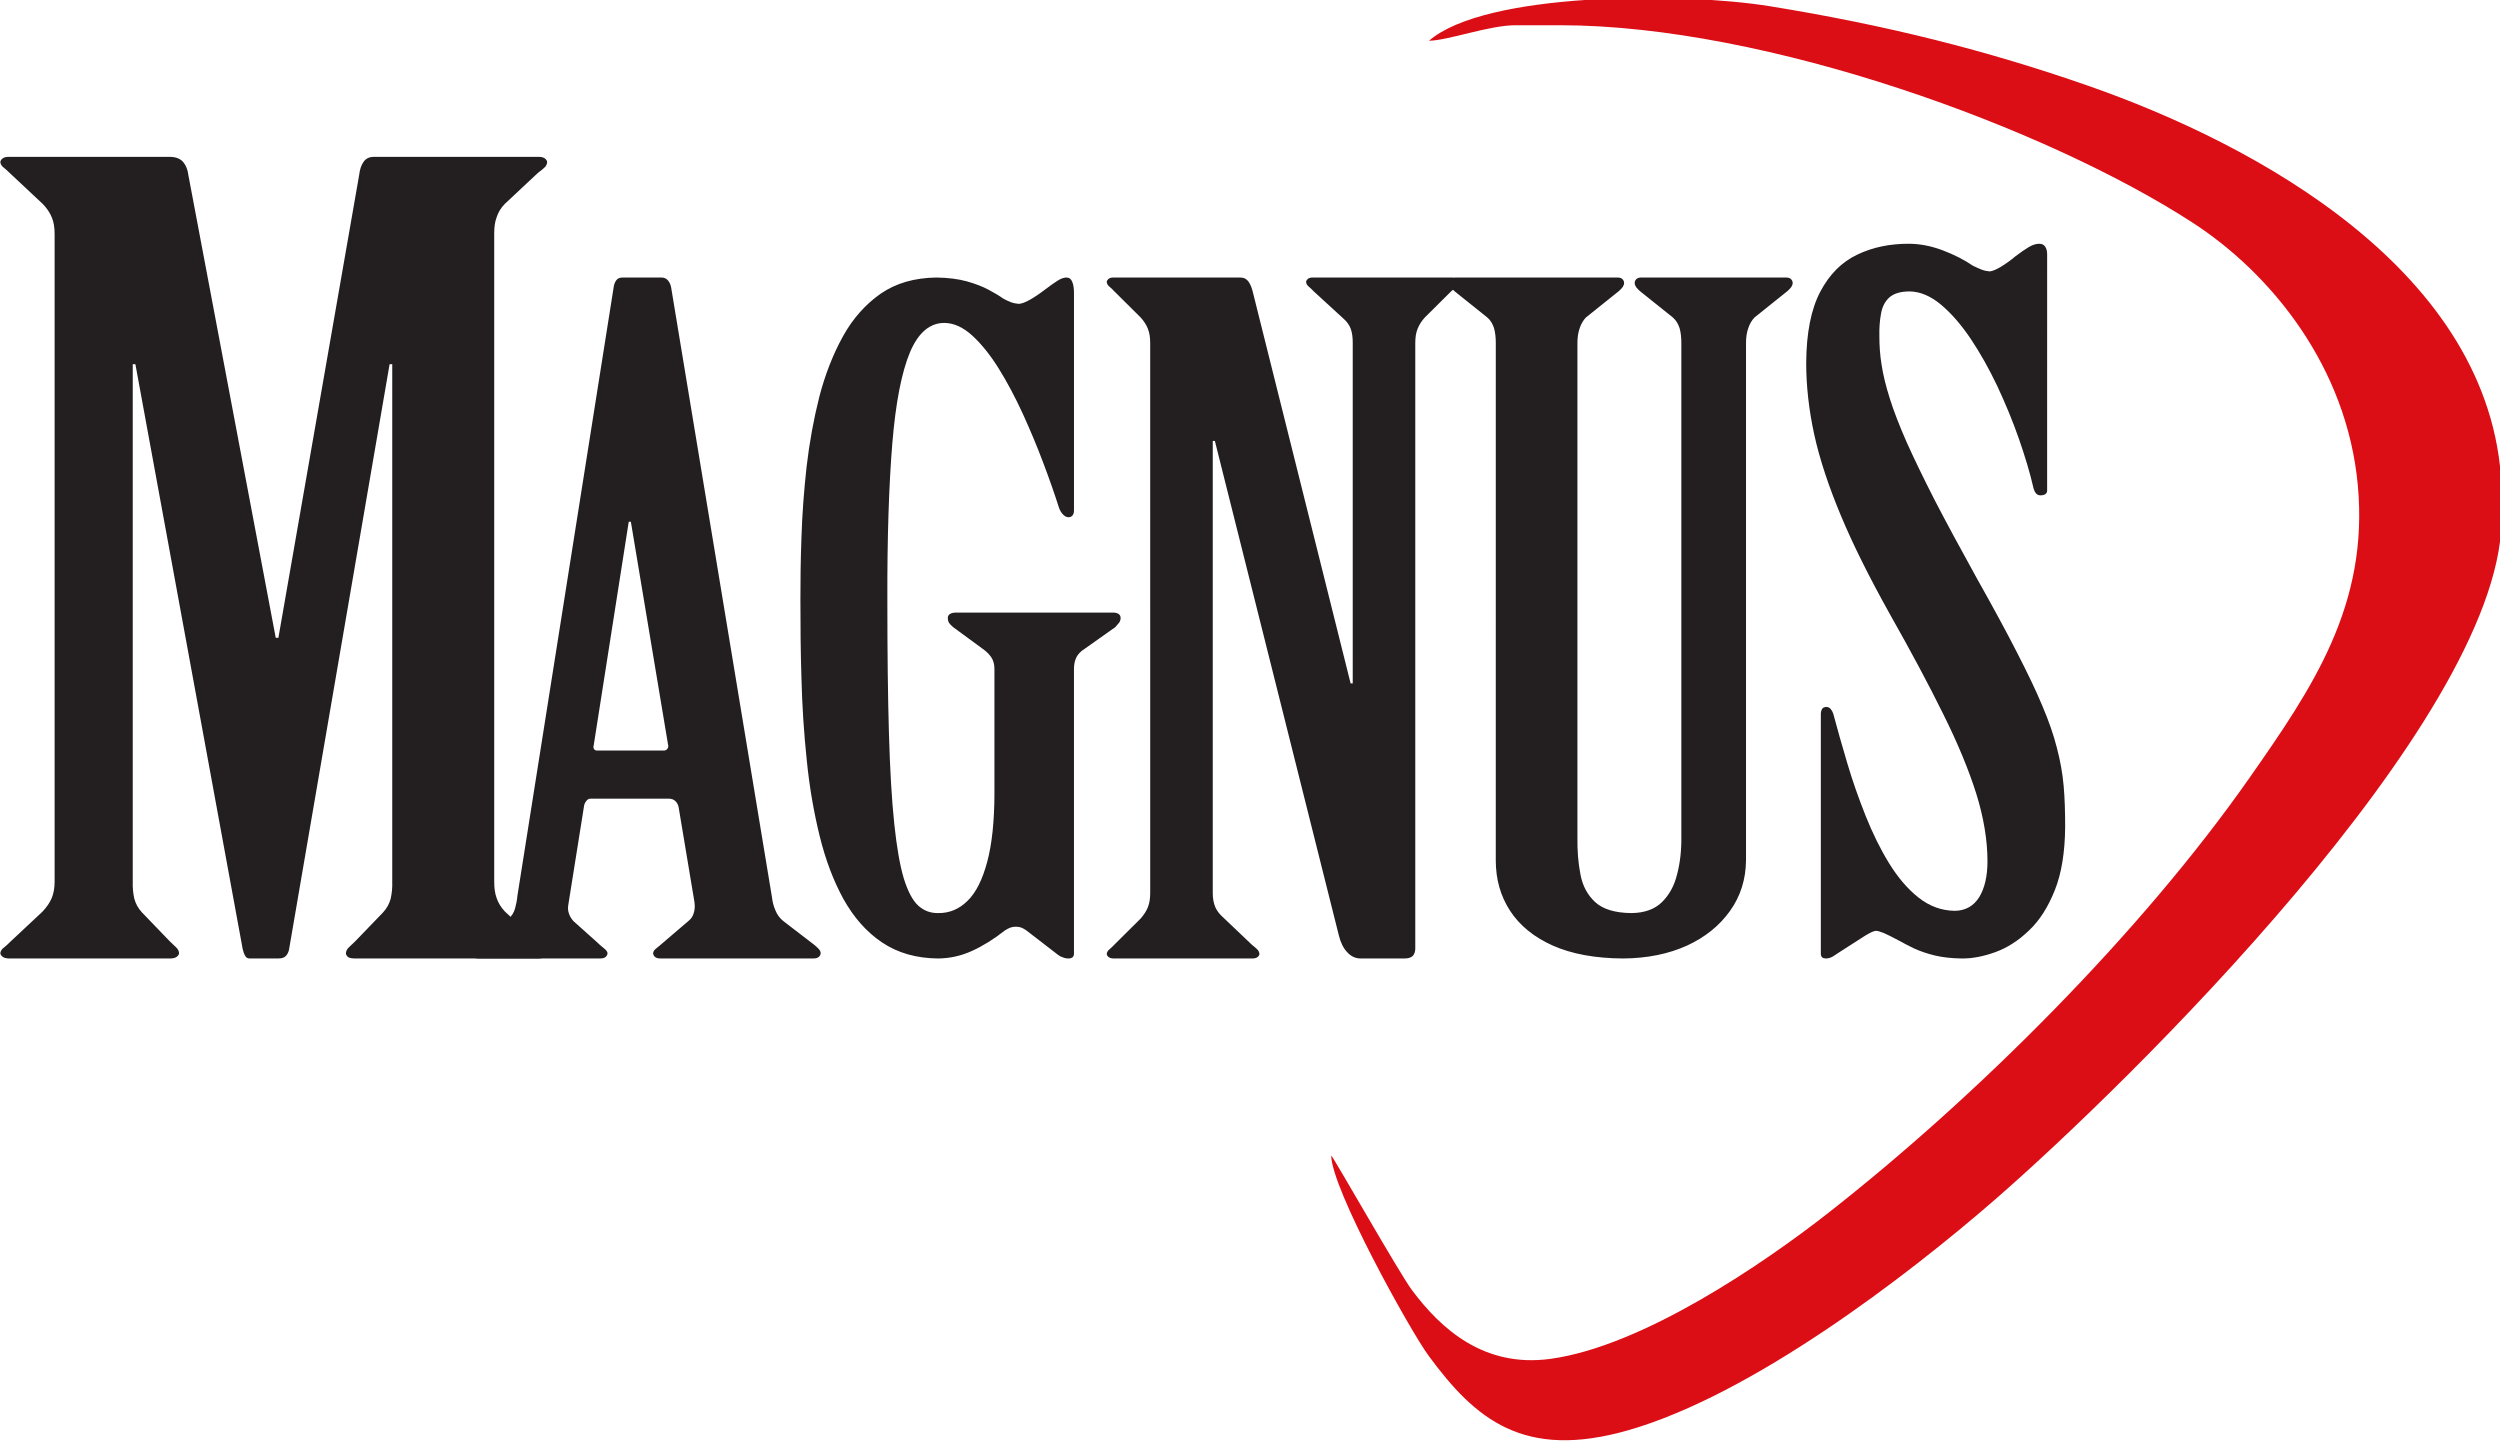
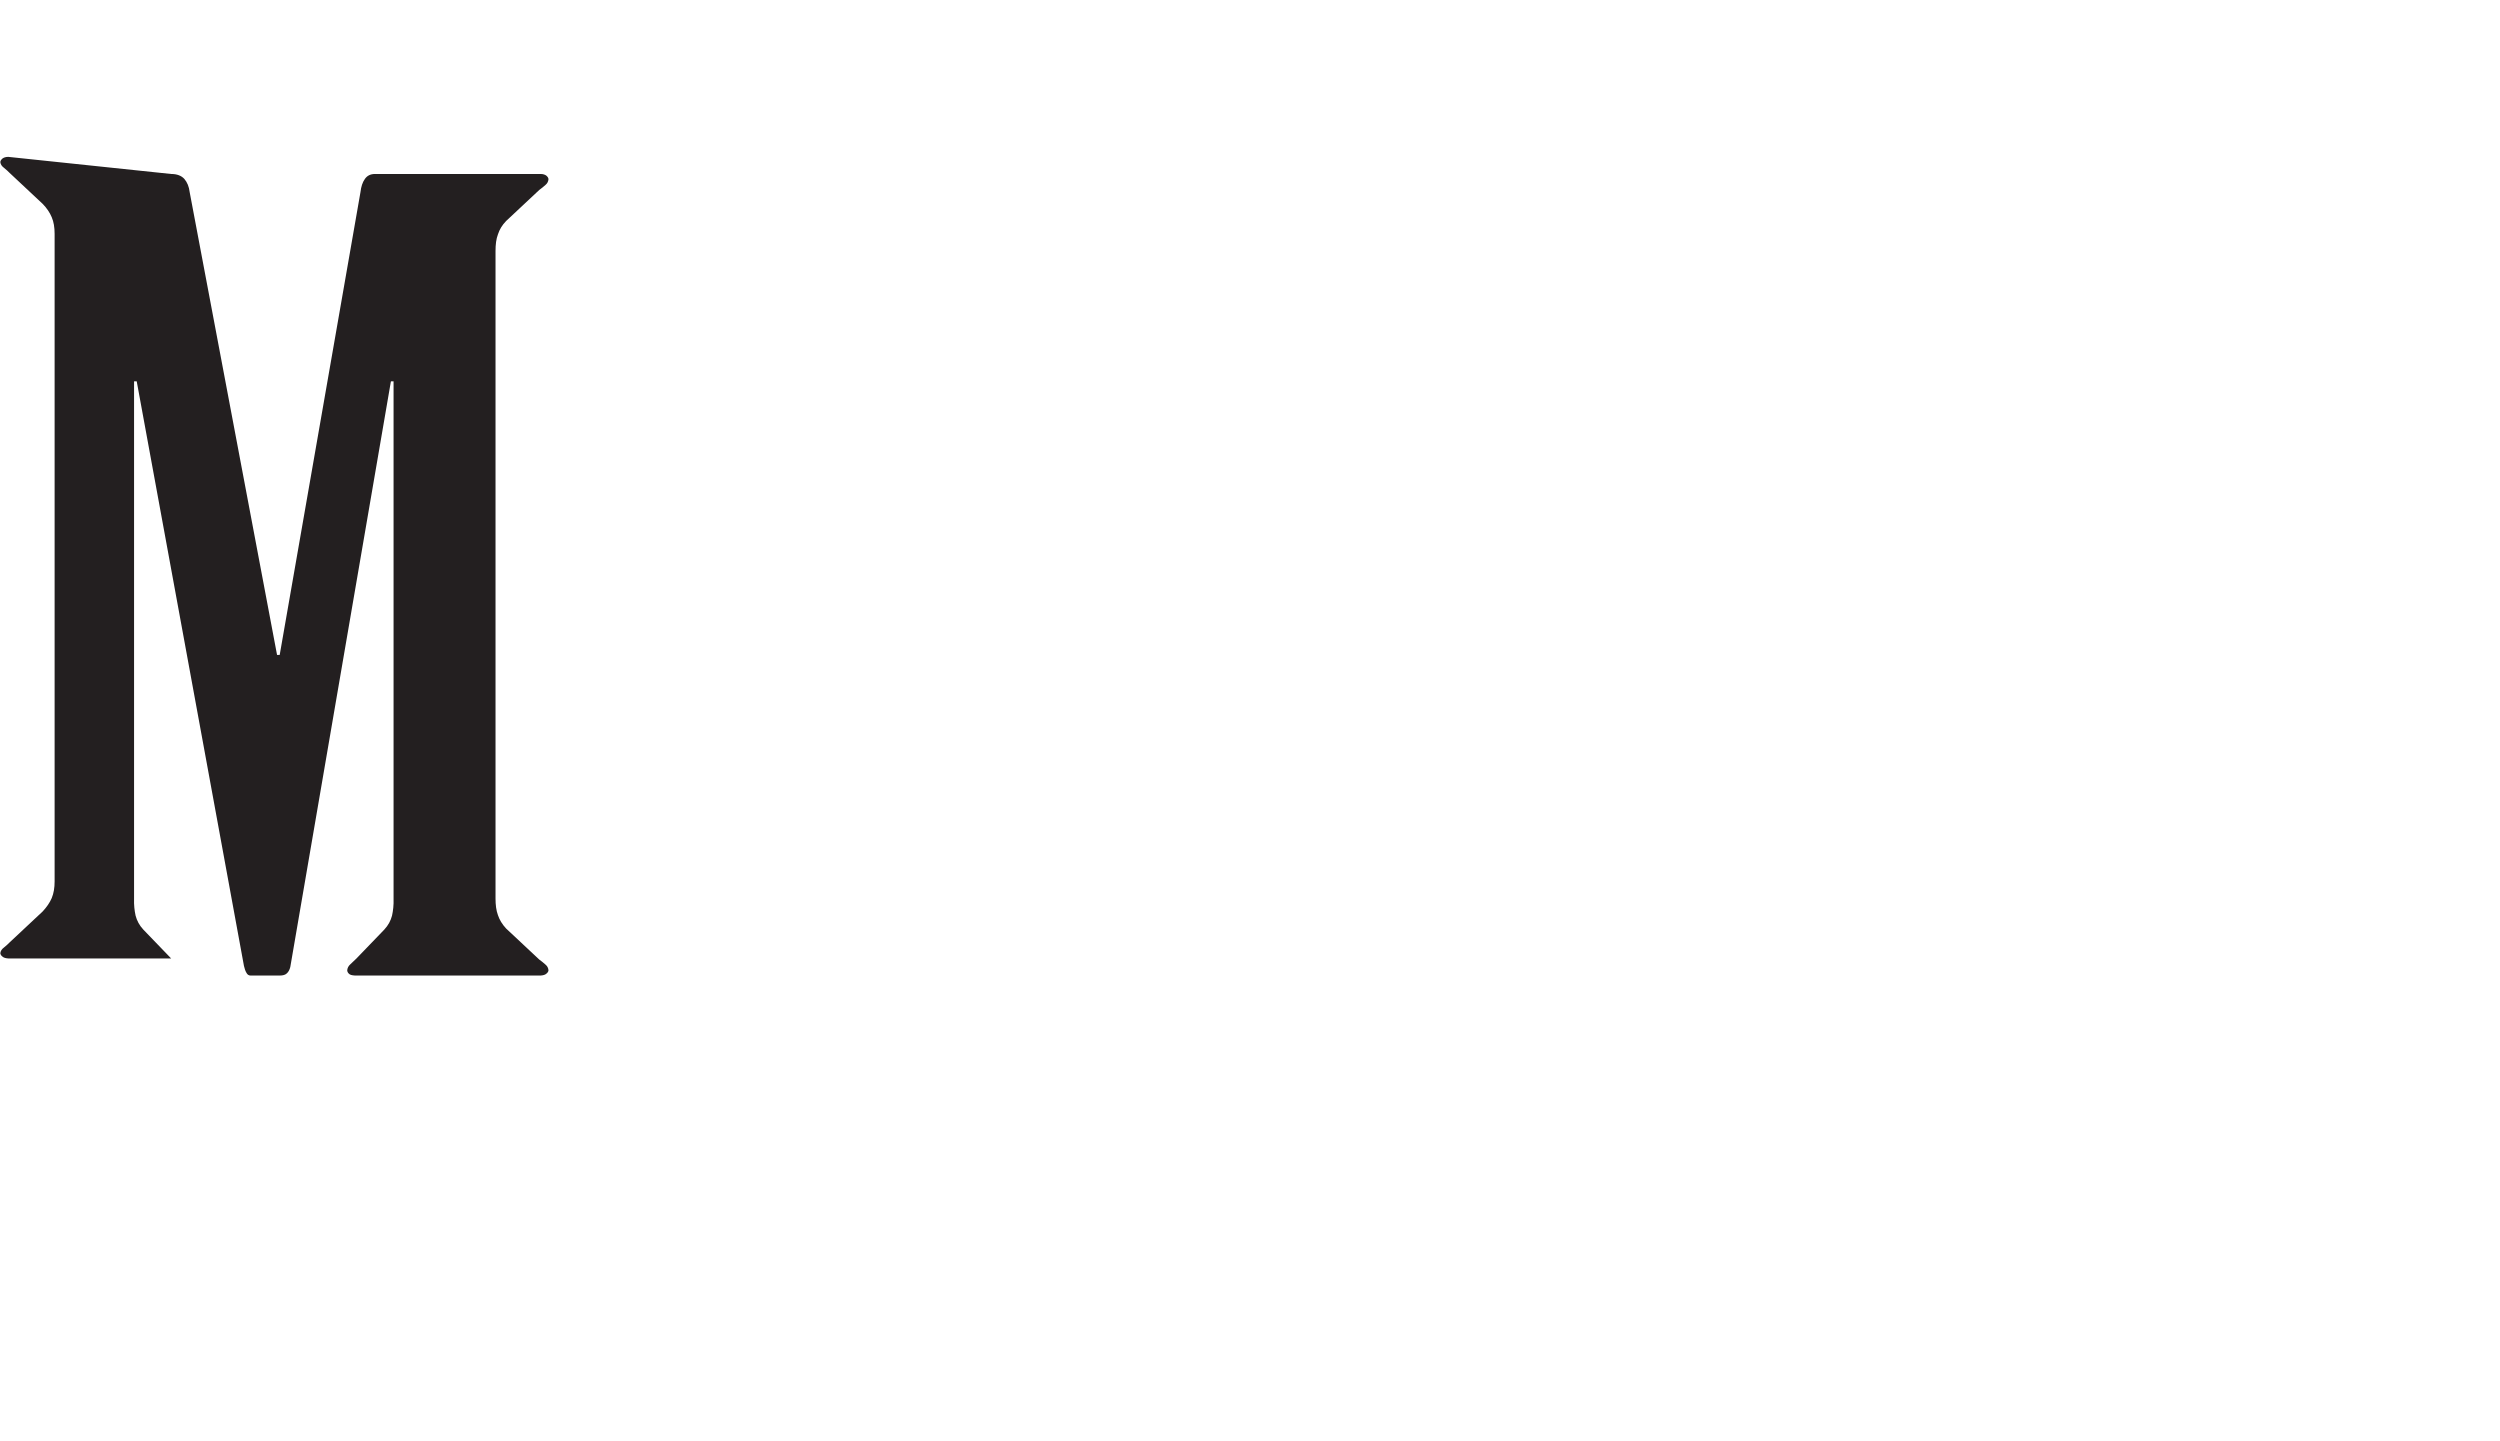
<svg xmlns="http://www.w3.org/2000/svg" xmlns:ns1="http://www.inkscape.org/namespaces/inkscape" xmlns:ns2="http://sodipodi.sourceforge.net/DTD/sodipodi-0.dtd" width="148.645mm" height="85.702mm" viewBox="0 0 148.645 85.702" version="1.1" id="svg5" ns1:version="1.1 (c68e22c387, 2021-05-23)" ns2:docname="rysunek.svg">
  <ns2:namedview id="namedview7" pagecolor="#505050" bordercolor="#eeeeee" borderopacity="1" ns1:pageshadow="0" ns1:pageopacity="0" ns1:pagecheckerboard="0" ns1:document-units="mm" showgrid="false" fit-margin-top="0" fit-margin-left="0" fit-margin-right="0" fit-margin-bottom="0" ns1:zoom="0.35355339" ns1:cx="31.112698" ns1:cy="230.51681" ns1:window-width="1920" ns1:window-height="1017" ns1:window-x="1912" ns1:window-y="-8" ns1:window-maximized="1" ns1:current-layer="layer1" />
  <defs id="defs2" />
  <g ns1:label="Warstwa 1" ns1:groupmode="layer" id="layer1" transform="translate(-13.706,-44.964)">
    <g id="g15" ns1:label="magnus logo" transform="matrix(0.353,0,0,-0.353,-17.185,236.314)">
-       <path d="m 311.738,347.439 c 0.378,-0.277 11.478,-19.839 13.602,-22.68 4.866,-6.511 12.099,-13.094 23.286,-11.578 15.543,2.106 35.963,16.07 46.841,24.593 24.976,19.57 52.715,47.214 71.007,73.371 10.514,15.036 20.045,28.979 18.177,49.196 -1.842,19.944 -14.554,35.598 -27.777,44.19 -24.565,15.961 -71.722,33.285 -106.608,33.285 h -7.481 c -4.434,0 -11.26,-2.544 -14.588,-2.618 9.439,8.204 42.478,8.243 57.437,5.818 19.703,-3.193 36.609,-7.469 53.571,-13.384 28.159,-9.82 68.068,-31.28 69.659,-67.45 0.058,-1.189 0.043,-1.598 0.056,-3.011 -0.007,-1.331 0.002,-1.903 -0.056,-3.136 -0.927,-33.73 -63.027,-94.638 -85.332,-114.029 -14.908,-12.96 -40.906,-32.866 -61.772,-38.845 -17.628,-5.051 -25.77,1.864 -33.624,12.555 -3.143,4.279 -16.398,28.18 -16.398,33.722" style="fill:#dc0e15;fill-opacity:1;fill-rule:evenodd;stroke:none" id="path17" ns1:export-filename="C:\Users\askib\Desktop\PROJEKT STRONY\logo\path27.png" ns1:export-xdpi="511.29953" ns1:export-ydpi="511.29953" ns2:nodetypes="ccsccccssccccccccsc" />
-       <path d="m 204.485,390.108 c 0.089,-0.688 0.059,-1.3 -0.119,-1.81 -0.149,-0.535 -0.416,-0.943 -0.774,-1.249 l -4.822,-4.129 c -0.298,-0.229 -0.565,-0.459 -0.833,-0.688 -0.268,-0.23 -0.387,-0.459 -0.417,-0.688 0,-0.229 0.09,-0.459 0.298,-0.637 0.179,-0.178 0.506,-0.28 0.953,-0.28 h 25.718 c 0.447,0 0.774,0.102 0.952,0.28 0.209,0.178 0.298,0.408 0.298,0.637 0,0.229 -0.119,0.459 -0.328,0.688 -0.208,0.229 -0.476,0.459 -0.744,0.688 l -5.179,3.976 c -0.625,0.484 -1.071,1.096 -1.369,1.835 -0.327,0.739 -0.506,1.504 -0.595,2.294 l -16.967,102.614 c -0.089,0.484 -0.268,0.867 -0.536,1.198 -0.268,0.306 -0.625,0.484 -1.071,0.484 h -6.608 c -0.446,0 -0.774,-0.153 -0.982,-0.408 -0.208,-0.255 -0.357,-0.586 -0.446,-0.969 L 174.66,391.179 c -0.059,-0.714 -0.208,-1.402 -0.387,-2.09 -0.179,-0.688 -0.536,-1.249 -1.042,-1.733 l -5.001,-4.282 c -0.298,-0.229 -0.566,-0.484 -0.833,-0.765 -0.268,-0.28 -0.387,-0.535 -0.417,-0.764 0,-0.229 0.089,-0.459 0.268,-0.637 0.179,-0.178 0.446,-0.28 0.804,-0.28 h 20.538 c 0.447,0 0.774,0.102 0.953,0.28 0.208,0.178 0.297,0.408 0.297,0.637 -0.03,0.229 -0.238,0.51 -0.625,0.816 -0.387,0.306 -0.774,0.637 -1.161,1.02 l -3.929,3.517 c -0.357,0.382 -0.625,0.816 -0.774,1.274 -0.178,0.459 -0.208,0.943 -0.119,1.478 l 2.679,16.822 c 0.089,0.306 0.238,0.561 0.417,0.765 0.178,0.204 0.387,0.306 0.655,0.306 h 13.216 c 0.447,0 0.804,-0.153 1.071,-0.408 0.268,-0.255 0.447,-0.586 0.536,-0.969 z m -16.431,25.539 c -0.179,0 -0.357,0.076 -0.476,0.23 -0.119,0.153 -0.148,0.382 -0.059,0.688 l 5.894,37.62 h 0.357 l 6.251,-37.467 c 0.09,-0.306 0.06,-0.561 -0.089,-0.765 -0.149,-0.204 -0.357,-0.306 -0.625,-0.306 z m 66.957,-7.034 c 0,-4.817 -0.417,-8.742 -1.221,-11.724 -0.804,-3.008 -1.905,-5.2 -3.333,-6.576 -1.399,-1.377 -3.036,-2.064 -4.911,-2.039 -1.28,-0.025 -2.411,0.382 -3.364,1.249 -0.952,0.867 -1.756,2.396 -2.441,4.588 -0.655,2.192 -1.191,5.276 -1.607,9.226 -0.417,3.951 -0.715,9.023 -0.893,15.165 -0.179,6.142 -0.268,13.611 -0.268,22.378 -0.03,10.73 0.268,19.575 0.834,26.482 0.565,6.907 1.577,12.03 2.976,15.369 1.399,3.313 3.364,4.97 5.834,4.945 1.577,-0.025 3.126,-0.739 4.673,-2.141 1.518,-1.402 3.006,-3.237 4.435,-5.531 1.428,-2.294 2.768,-4.817 4.048,-7.595 1.25,-2.753 2.411,-5.505 3.453,-8.284 1.042,-2.753 1.935,-5.301 2.679,-7.646 0.179,-0.459 0.416,-0.841 0.685,-1.096 0.268,-0.28 0.566,-0.433 0.923,-0.433 0.268,0 0.476,0.102 0.655,0.306 0.149,0.204 0.238,0.459 0.238,0.764 v 36.703 c 0,0.79 -0.089,1.402 -0.298,1.886 -0.178,0.459 -0.506,0.714 -0.953,0.714 -0.446,0 -0.952,-0.178 -1.518,-0.535 -0.565,-0.357 -1.25,-0.841 -2.054,-1.453 -0.923,-0.714 -1.756,-1.274 -2.56,-1.733 -0.803,-0.459 -1.428,-0.688 -1.905,-0.714 -0.387,0.025 -0.834,0.102 -1.339,0.28 -0.506,0.204 -0.953,0.408 -1.339,0.637 -0.596,0.433 -1.399,0.918 -2.411,1.453 -0.982,0.535 -2.232,1.02 -3.691,1.427 -1.488,0.408 -3.185,0.612 -5.149,0.637 -3.632,-0.051 -6.757,-0.943 -9.317,-2.702 -2.56,-1.784 -4.703,-4.18 -6.37,-7.188 -1.667,-3.008 -3.006,-6.423 -3.989,-10.195 -0.953,-3.772 -1.667,-7.697 -2.143,-11.775 -0.447,-4.052 -0.744,-8.003 -0.864,-11.877 -0.149,-3.849 -0.178,-7.366 -0.178,-10.552 0,-4.282 0.03,-8.742 0.178,-13.33 0.119,-4.613 0.417,-9.175 0.893,-13.687 0.446,-4.511 1.19,-8.768 2.173,-12.77 0.982,-4.001 2.322,-7.544 4.018,-10.628 1.726,-3.084 3.87,-5.531 6.489,-7.29 2.619,-1.759 5.774,-2.676 9.466,-2.702 1.964,0.026 3.84,0.433 5.685,1.274 1.846,0.841 3.691,1.988 5.567,3.466 0.357,0.229 0.684,0.382 0.952,0.484 0.298,0.076 0.566,0.127 0.833,0.127 0.357,0 0.655,-0.051 0.893,-0.127 0.268,-0.102 0.566,-0.255 0.893,-0.484 l 5.358,-4.129 c 0.178,-0.153 0.446,-0.306 0.774,-0.408 0.298,-0.127 0.655,-0.204 1.012,-0.204 0.268,0 0.476,0.077 0.655,0.204 0.149,0.153 0.238,0.331 0.238,0.561 v 48.019 c 0,0.764 0.149,1.427 0.417,1.962 0.298,0.561 0.744,1.02 1.369,1.402 l 5.179,3.67 c 0.268,0.306 0.476,0.561 0.655,0.765 0.148,0.229 0.238,0.484 0.238,0.764 0,0.306 -0.119,0.535 -0.357,0.688 -0.238,0.153 -0.535,0.229 -0.893,0.229 h -26.433 c -0.447,0 -0.804,-0.077 -1.042,-0.229 -0.268,-0.153 -0.387,-0.382 -0.387,-0.688 0,-0.28 0.06,-0.535 0.178,-0.764 0.119,-0.204 0.357,-0.459 0.714,-0.765 l 5.001,-3.67 c 0.625,-0.433 1.101,-0.918 1.459,-1.453 0.327,-0.51 0.506,-1.147 0.506,-1.911 z m 26.236,-16.975 c 0,-0.892 -0.119,-1.682 -0.387,-2.37 -0.268,-0.663 -0.685,-1.3 -1.22,-1.911 l -4.465,-4.435 c -0.208,-0.229 -0.446,-0.459 -0.744,-0.713 -0.298,-0.229 -0.476,-0.51 -0.506,-0.816 0,-0.153 0.089,-0.331 0.268,-0.484 0.179,-0.178 0.447,-0.255 0.804,-0.28 h 23.575 c 0.357,0.026 0.625,0.102 0.803,0.28 0.179,0.153 0.268,0.331 0.268,0.484 -0.03,0.306 -0.149,0.586 -0.417,0.816 -0.268,0.255 -0.536,0.484 -0.834,0.713 l -4.822,4.588 c -0.625,0.535 -1.071,1.121 -1.369,1.784 -0.268,0.663 -0.417,1.427 -0.417,2.345 v 76.157 h 0.357 l 20.896,-83.345 c 0.298,-1.172 0.744,-2.09 1.399,-2.778 0.625,-0.688 1.369,-1.02 2.173,-1.045 h 7.501 c 0.625,0 1.072,0.153 1.369,0.433 0.268,0.306 0.417,0.713 0.417,1.249 v 102.002 c 0,0.918 0.119,1.708 0.387,2.37 0.268,0.688 0.684,1.325 1.22,1.912 l 4.465,4.435 c 0.298,0.229 0.566,0.459 0.833,0.714 0.268,0.229 0.387,0.51 0.417,0.816 0,0.178 -0.09,0.331 -0.268,0.51 -0.179,0.153 -0.447,0.255 -0.804,0.255 H 308.573 c -0.357,0 -0.625,-0.102 -0.804,-0.255 -0.178,-0.178 -0.268,-0.331 -0.268,-0.51 0.03,-0.306 0.209,-0.586 0.506,-0.816 0.298,-0.255 0.536,-0.484 0.744,-0.714 l 5.001,-4.588 c 0.625,-0.535 1.042,-1.121 1.28,-1.784 0.238,-0.663 0.327,-1.427 0.327,-2.345 V 426.964 h -0.357 l -16.431,65.758 c -0.179,0.79 -0.417,1.402 -0.744,1.886 -0.327,0.459 -0.774,0.714 -1.399,0.714 h -21.432 c -0.357,0 -0.625,-0.102 -0.804,-0.255 -0.178,-0.178 -0.268,-0.331 -0.268,-0.51 0.03,-0.306 0.208,-0.586 0.506,-0.816 0.298,-0.255 0.536,-0.484 0.744,-0.714 l 4.465,-4.435 c 0.535,-0.586 0.952,-1.223 1.22,-1.912 0.268,-0.663 0.387,-1.453 0.387,-2.37 z m 58.206,5.505 c 0,-3.186 0.803,-6.015 2.411,-8.488 1.607,-2.472 4.018,-4.435 7.203,-5.862 3.155,-1.402 7.114,-2.141 11.817,-2.167 4.078,0.026 7.68,0.765 10.776,2.167 3.096,1.427 5.507,3.39 7.263,5.862 1.756,2.472 2.649,5.302 2.679,8.488 v 87.168 c 0,0.918 0.119,1.759 0.387,2.498 0.238,0.714 0.596,1.325 1.042,1.784 l 5.537,4.435 c 0.268,0.229 0.476,0.459 0.655,0.688 0.148,0.229 0.238,0.459 0.238,0.688 0,0.23 -0.09,0.459 -0.268,0.637 -0.179,0.179 -0.447,0.28 -0.804,0.28 h -24.468 c -0.357,0 -0.625,-0.102 -0.804,-0.28 -0.178,-0.178 -0.268,-0.408 -0.268,-0.637 0,-0.229 0.089,-0.459 0.238,-0.688 0.179,-0.23 0.387,-0.459 0.655,-0.688 l 5.537,-4.435 c 0.535,-0.459 0.893,-1.071 1.131,-1.784 0.209,-0.739 0.298,-1.58 0.298,-2.498 v -83.192 c 0.03,-2.269 -0.208,-4.384 -0.714,-6.321 -0.476,-1.937 -1.34,-3.492 -2.56,-4.69 -1.221,-1.198 -2.947,-1.81 -5.12,-1.835 -2.768,0.025 -4.792,0.637 -6.102,1.835 -1.31,1.198 -2.143,2.753 -2.5,4.69 -0.387,1.937 -0.536,4.052 -0.506,6.321 v 83.192 c 0,0.918 0.119,1.759 0.387,2.498 0.238,0.714 0.596,1.325 1.042,1.784 l 5.537,4.435 c 0.268,0.229 0.476,0.459 0.655,0.688 0.149,0.229 0.238,0.459 0.238,0.688 0,0.23 -0.089,0.459 -0.268,0.637 -0.179,0.179 -0.447,0.28 -0.804,0.28 h -27.325 c -0.357,0 -0.625,-0.102 -0.804,-0.28 -0.178,-0.178 -0.268,-0.408 -0.268,-0.637 0,-0.229 0.089,-0.459 0.238,-0.688 0.179,-0.23 0.387,-0.459 0.655,-0.688 l 5.537,-4.435 c 0.536,-0.459 0.893,-1.071 1.131,-1.784 0.208,-0.739 0.298,-1.58 0.298,-2.498 z" style="fill:#231f20;fill-opacity:1;fill-rule:nonzero;stroke:none" id="path23" ns1:export-filename="C:\Users\askib\Desktop\PROJEKT STRONY\logo\path27.png" ns1:export-xdpi="511.29953" ns1:export-ydpi="511.29953" />
-       <path d="m 432.323,499.244 c 0,0.508 -0.095,0.91 -0.316,1.258 -0.19,0.321 -0.537,0.508 -1.011,0.508 -0.569,0 -1.138,-0.187 -1.77,-0.562 -0.632,-0.374 -1.359,-0.883 -2.212,-1.525 -0.885,-0.749 -1.738,-1.338 -2.529,-1.819 -0.821,-0.481 -1.422,-0.722 -1.833,-0.749 -0.38,0.027 -0.854,0.107 -1.359,0.294 -0.506,0.214 -1.011,0.428 -1.486,0.669 -1.454,0.99 -3.129,1.846 -5.026,2.568 -1.897,0.722 -3.761,1.097 -5.595,1.124 -3.255,0.027 -6.195,-0.562 -8.818,-1.819 -2.623,-1.231 -4.71,-3.317 -6.258,-6.26 -1.549,-2.943 -2.339,-6.929 -2.37,-11.985 0,-3.879 0.442,-7.892 1.359,-12.092 0.917,-4.173 2.434,-8.721 4.488,-13.643 2.054,-4.922 4.804,-10.406 8.186,-16.479 3.603,-6.367 6.637,-12.038 9.071,-16.987 2.465,-4.949 4.299,-9.417 5.563,-13.429 1.233,-3.986 1.865,-7.785 1.865,-11.316 0,-2.515 -0.474,-4.548 -1.391,-6.046 -0.949,-1.498 -2.307,-2.274 -4.109,-2.301 -2.244,0.027 -4.267,0.776 -6.1,2.22 -1.833,1.444 -3.477,3.371 -4.962,5.778 -1.485,2.408 -2.781,5.056 -3.951,7.972 -1.169,2.943 -2.212,5.886 -3.097,8.882 -0.885,2.969 -1.675,5.778 -2.371,8.373 -0.095,0.267 -0.221,0.508 -0.411,0.749 -0.19,0.241 -0.443,0.348 -0.727,0.374 -0.379,-0.027 -0.632,-0.134 -0.758,-0.374 -0.126,-0.241 -0.19,-0.482 -0.19,-0.749 v -40.449 c 0,-0.241 0.063,-0.428 0.19,-0.588 0.126,-0.134 0.379,-0.214 0.758,-0.214 0.379,0.027 0.759,0.134 1.138,0.374 0.379,0.241 0.759,0.482 1.138,0.749 1.865,1.204 3.256,2.087 4.172,2.675 0.916,0.562 1.549,0.856 1.896,0.856 0.284,0 0.727,-0.134 1.327,-0.374 0.601,-0.268 1.422,-0.669 2.465,-1.231 0.759,-0.428 1.644,-0.883 2.623,-1.364 1.011,-0.455 2.149,-0.856 3.477,-1.177 1.328,-0.321 2.813,-0.482 4.52,-0.508 1.801,-0.027 3.698,0.348 5.689,1.07 1.991,0.722 3.888,1.926 5.658,3.638 1.801,1.685 3.224,3.959 4.361,6.795 1.138,2.862 1.707,6.42 1.739,10.647 0,2.488 -0.064,4.815 -0.253,6.929 -0.19,2.113 -0.569,4.253 -1.138,6.394 -0.537,2.14 -1.359,4.521 -2.466,7.116 -1.075,2.595 -2.529,5.591 -4.299,9.042 -1.77,3.451 -3.982,7.544 -6.637,12.252 -2.782,5.029 -5.152,9.417 -7.112,13.189 -1.928,3.772 -3.509,7.036 -4.773,9.844 -1.232,2.809 -2.181,5.243 -2.844,7.357 -0.664,2.114 -1.138,3.986 -1.391,5.698 -0.284,1.685 -0.379,3.291 -0.379,4.842 -0.032,1.418 0.063,2.675 0.284,3.826 0.19,1.124 0.664,2.033 1.391,2.702 0.758,0.669 1.896,1.016 3.445,1.016 1.738,-0.027 3.509,-0.776 5.215,-2.194 1.738,-1.445 3.413,-3.371 5.025,-5.752 1.612,-2.408 3.098,-5.056 4.489,-7.972 1.359,-2.916 2.591,-5.859 3.635,-8.855 1.043,-2.996 1.896,-5.805 2.497,-8.453 0.095,-0.321 0.221,-0.589 0.411,-0.802 0.19,-0.214 0.443,-0.321 0.727,-0.321 0.379,0 0.663,0.08 0.853,0.214 0.19,0.16 0.284,0.347 0.284,0.589 z" style="fill:#231f20;fill-opacity:1;fill-rule:nonzero;stroke:none" id="path25" ns1:export-filename="C:\Users\askib\Desktop\PROJEKT STRONY\logo\path27.png" ns1:export-xdpi="511.29953" ns1:export-ydpi="511.29953" />
-       <path d="m 88.904,515.645 c -0.446,0 -0.78,-0.12 -1.004,-0.3 -0.223,-0.21 -0.334,-0.39 -0.334,-0.6 0.037,-0.36 0.26,-0.69 0.632,-0.96 0.372,-0.3 0.669,-0.57 0.929,-0.84 l 5.575,-5.221 c 0.669,-0.69 1.19,-1.44 1.524,-2.25 0.334,-0.78 0.483,-1.71 0.483,-2.79 V 393.592 c 0,-1.05 -0.149,-1.98 -0.483,-2.79 -0.335,-0.78 -0.855,-1.53 -1.524,-2.25 l -5.575,-5.221 c -0.26,-0.27 -0.557,-0.54 -0.929,-0.84 -0.371,-0.27 -0.595,-0.6 -0.632,-0.96 0,-0.18 0.111,-0.39 0.334,-0.57 0.223,-0.21 0.558,-0.3 1.004,-0.33 h 27.43 c 0.446,0.03 0.781,0.12 1.004,0.33 0.223,0.18 0.334,0.39 0.334,0.57 -0.037,0.36 -0.186,0.69 -0.52,0.99 -0.334,0.3 -0.669,0.63 -1.04,0.99 l -4.683,4.861 c -0.669,0.72 -1.078,1.5 -1.3,2.34 -0.186,0.84 -0.298,1.8 -0.26,2.88 v 87.13 h 0.446 l 18.064,-98.471 c 0.111,-0.45 0.223,-0.84 0.409,-1.14 0.148,-0.3 0.372,-0.48 0.706,-0.48 h 4.906 c 0.557,0 0.966,0.12 1.226,0.39 0.26,0.24 0.446,0.6 0.558,1.05 l 16.948,98.651 h 0.446 v -87.13 c 0.037,-1.08 -0.074,-2.04 -0.26,-2.88 -0.223,-0.84 -0.632,-1.62 -1.301,-2.34 l -4.683,-4.861 c -0.372,-0.36 -0.706,-0.69 -1.041,-0.99 -0.335,-0.3 -0.483,-0.63 -0.52,-0.99 0,-0.18 0.075,-0.39 0.26,-0.57 0.186,-0.21 0.52,-0.3 1.078,-0.33 h 31.221 c 0.446,0.03 0.781,0.12 1.004,0.33 0.223,0.18 0.335,0.39 0.335,0.57 -0.037,0.36 -0.186,0.69 -0.52,0.96 -0.335,0.3 -0.669,0.57 -1.041,0.84 l -5.575,5.221 c -0.669,0.72 -1.115,1.47 -1.376,2.25 -0.297,0.81 -0.408,1.74 -0.408,2.79 v 109.092 c 0,1.08 0.111,2.01 0.408,2.79 0.26,0.81 0.706,1.56 1.376,2.25 l 5.575,5.221 c 0.372,0.27 0.706,0.54 1.041,0.84 0.334,0.27 0.483,0.6 0.52,0.96 0,0.21 -0.111,0.39 -0.335,0.6 -0.223,0.18 -0.558,0.3 -1.004,0.3 h -27.875 c -0.781,0 -1.338,-0.3 -1.71,-0.84 -0.409,-0.57 -0.632,-1.29 -0.744,-2.22 l -13.603,-77.948 h -0.447 l -14.718,77.948 c -0.112,0.93 -0.409,1.65 -0.892,2.22 -0.483,0.54 -1.226,0.84 -2.23,0.84 z" style="fill:#231f20;fill-opacity:1;fill-rule:nonzero;stroke:none" id="path27" ns1:export-filename="C:\Users\askib\Desktop\PROJEKT STRONY\logo\path27.png" ns1:export-xdpi="511.29953" ns1:export-ydpi="511.29953" />
+       <path d="m 88.904,515.645 c -0.446,0 -0.78,-0.12 -1.004,-0.3 -0.223,-0.21 -0.334,-0.39 -0.334,-0.6 0.037,-0.36 0.26,-0.69 0.632,-0.96 0.372,-0.3 0.669,-0.57 0.929,-0.84 l 5.575,-5.221 c 0.669,-0.69 1.19,-1.44 1.524,-2.25 0.334,-0.78 0.483,-1.71 0.483,-2.79 V 393.592 c 0,-1.05 -0.149,-1.98 -0.483,-2.79 -0.335,-0.78 -0.855,-1.53 -1.524,-2.25 l -5.575,-5.221 c -0.26,-0.27 -0.557,-0.54 -0.929,-0.84 -0.371,-0.27 -0.595,-0.6 -0.632,-0.96 0,-0.18 0.111,-0.39 0.334,-0.57 0.223,-0.21 0.558,-0.3 1.004,-0.33 h 27.43 l -4.683,4.861 c -0.669,0.72 -1.078,1.5 -1.3,2.34 -0.186,0.84 -0.298,1.8 -0.26,2.88 v 87.13 h 0.446 l 18.064,-98.471 c 0.111,-0.45 0.223,-0.84 0.409,-1.14 0.148,-0.3 0.372,-0.48 0.706,-0.48 h 4.906 c 0.557,0 0.966,0.12 1.226,0.39 0.26,0.24 0.446,0.6 0.558,1.05 l 16.948,98.651 h 0.446 v -87.13 c 0.037,-1.08 -0.074,-2.04 -0.26,-2.88 -0.223,-0.84 -0.632,-1.62 -1.301,-2.34 l -4.683,-4.861 c -0.372,-0.36 -0.706,-0.69 -1.041,-0.99 -0.335,-0.3 -0.483,-0.63 -0.52,-0.99 0,-0.18 0.075,-0.39 0.26,-0.57 0.186,-0.21 0.52,-0.3 1.078,-0.33 h 31.221 c 0.446,0.03 0.781,0.12 1.004,0.33 0.223,0.18 0.335,0.39 0.335,0.57 -0.037,0.36 -0.186,0.69 -0.52,0.96 -0.335,0.3 -0.669,0.57 -1.041,0.84 l -5.575,5.221 c -0.669,0.72 -1.115,1.47 -1.376,2.25 -0.297,0.81 -0.408,1.74 -0.408,2.79 v 109.092 c 0,1.08 0.111,2.01 0.408,2.79 0.26,0.81 0.706,1.56 1.376,2.25 l 5.575,5.221 c 0.372,0.27 0.706,0.54 1.041,0.84 0.334,0.27 0.483,0.6 0.52,0.96 0,0.21 -0.111,0.39 -0.335,0.6 -0.223,0.18 -0.558,0.3 -1.004,0.3 h -27.875 c -0.781,0 -1.338,-0.3 -1.71,-0.84 -0.409,-0.57 -0.632,-1.29 -0.744,-2.22 l -13.603,-77.948 h -0.447 l -14.718,77.948 c -0.112,0.93 -0.409,1.65 -0.892,2.22 -0.483,0.54 -1.226,0.84 -2.23,0.84 z" style="fill:#231f20;fill-opacity:1;fill-rule:nonzero;stroke:none" id="path27" ns1:export-filename="C:\Users\askib\Desktop\PROJEKT STRONY\logo\path27.png" ns1:export-xdpi="511.29953" ns1:export-ydpi="511.29953" />
    </g>
  </g>
</svg>